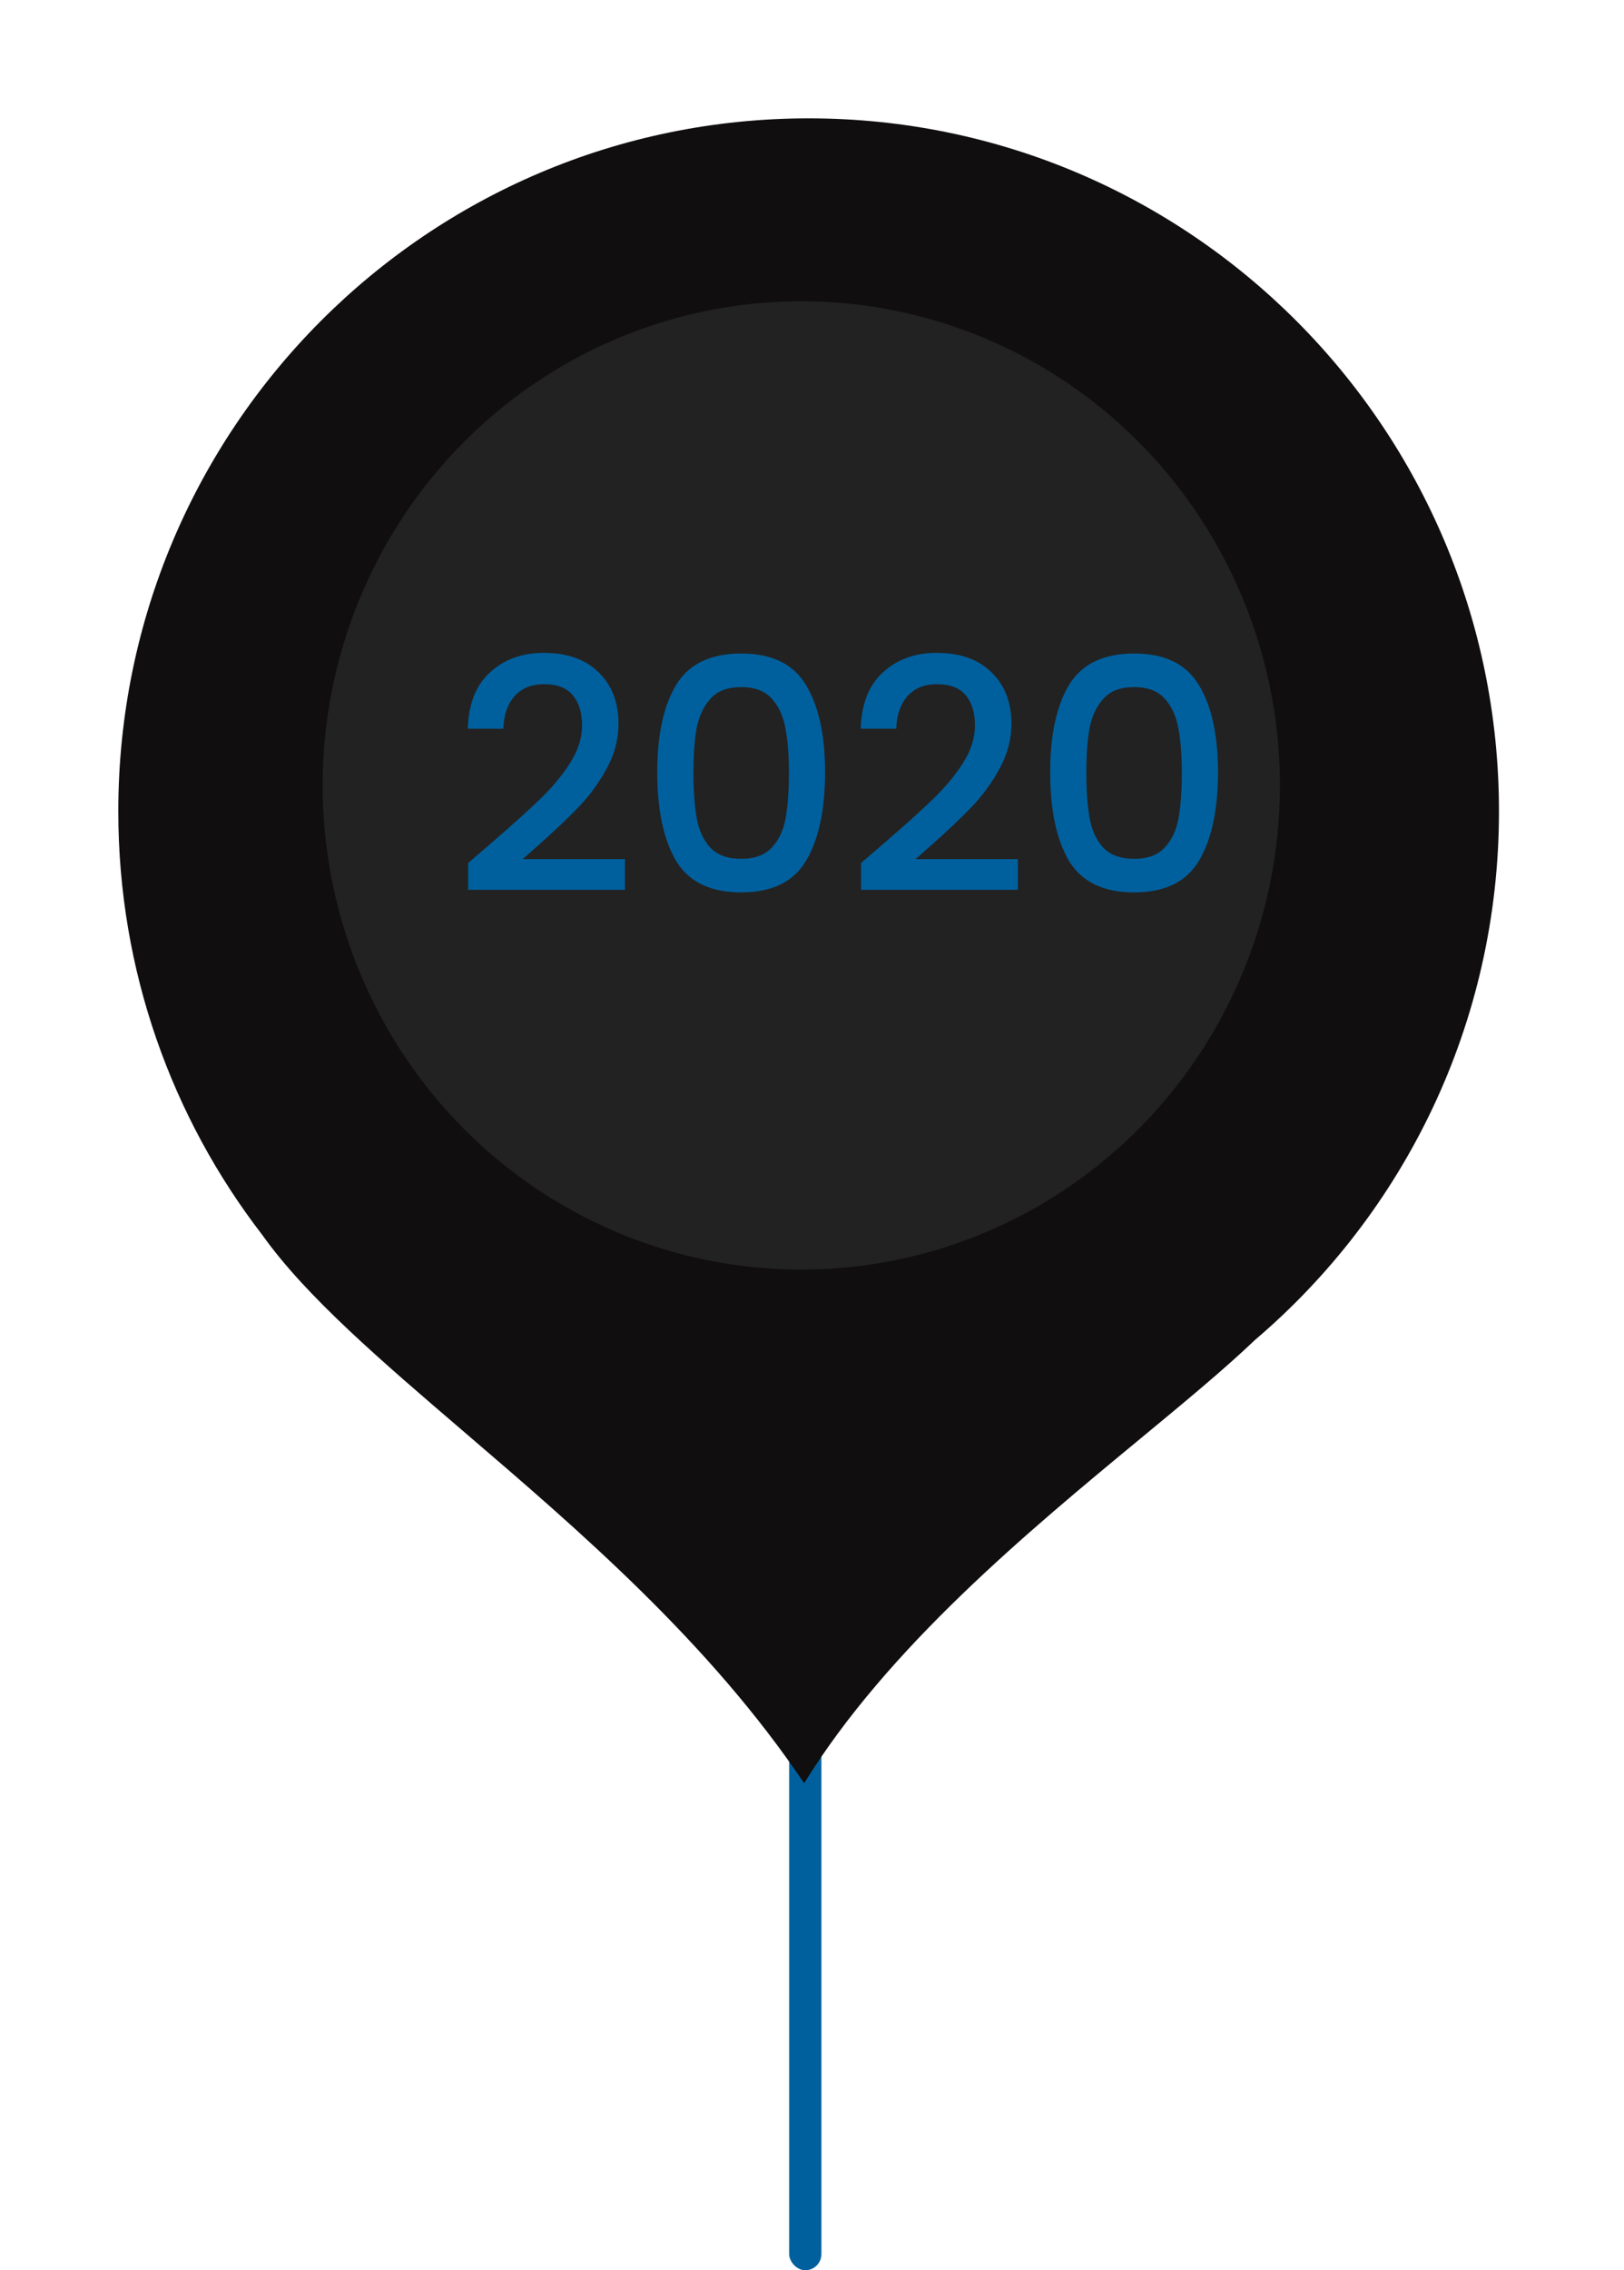
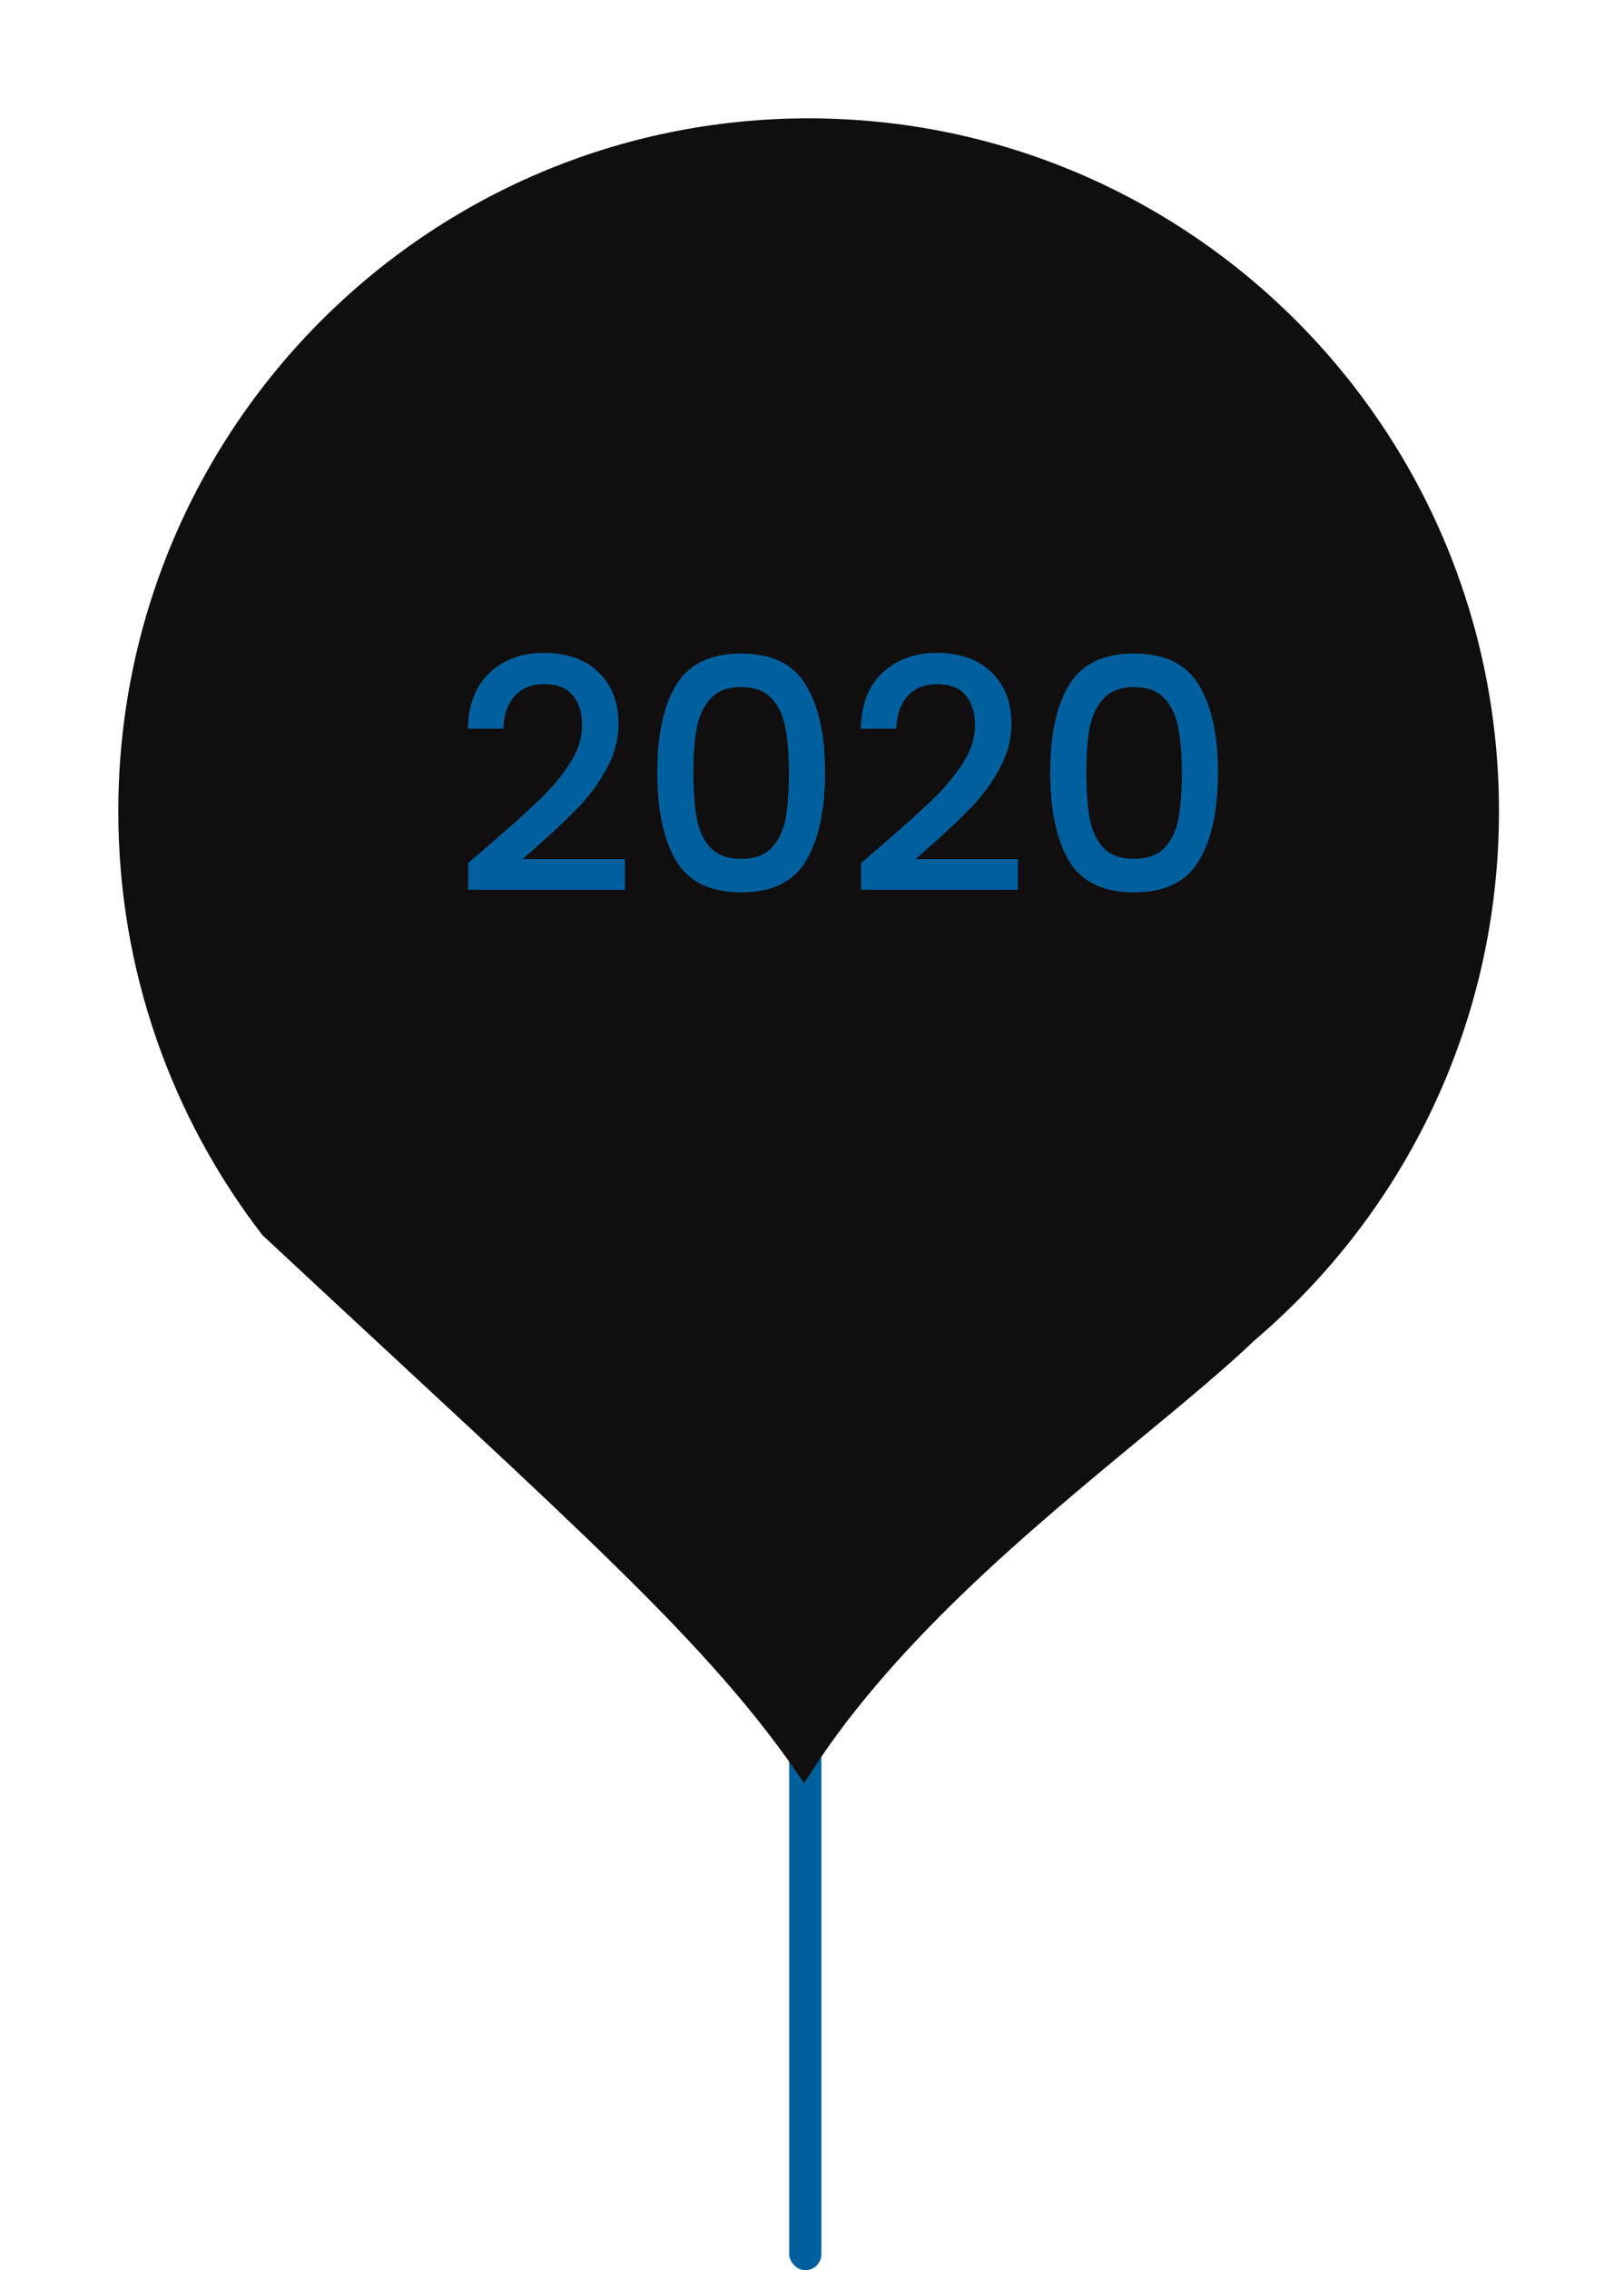
<svg xmlns="http://www.w3.org/2000/svg" width="151" height="211" viewBox="0 0 151 211" fill="none">
  <rect x="73.375" y="161" width="3" height="50" rx="1.5" fill="#00609e" />
  <g filter="url(#filter0_d_369_63)">
-     <path fill-rule="evenodd" clip-rule="evenodd" d="M116.689 124.537C130.567 112.724 139.375 95.096 139.375 75.404C139.375 39.835 110.637 11 75.188 11C39.738 11 11 39.835 11 75.404C11 90.242 16 103.907 24.403 114.797C28.456 120.494 35.372 126.418 43.163 133.092C53.742 142.155 65.935 152.6 74.769 165.738C82.556 153.113 95.591 142.34 106.072 133.677C110.151 130.306 113.844 127.254 116.689 124.537Z" fill="#100E0E" />
+     <path fill-rule="evenodd" clip-rule="evenodd" d="M116.689 124.537C130.567 112.724 139.375 95.096 139.375 75.404C139.375 39.835 110.637 11 75.188 11C39.738 11 11 39.835 11 75.404C11 90.242 16 103.907 24.403 114.797C53.742 142.155 65.935 152.6 74.769 165.738C82.556 153.113 95.591 142.34 106.072 133.677C110.151 130.306 113.844 127.254 116.689 124.537Z" fill="#100E0E" />
  </g>
-   <ellipse cx="74.505" cy="73" rx="44.505" ry="45" fill="#222222" />
  <path d="M45.69 78.35C47.61 76.69 49.12 75.33 50.22 74.27C51.34 73.19 52.27 72.07 53.01 70.91C53.75 69.75 54.12 68.59 54.12 67.43C54.12 66.23 53.83 65.29 53.25 64.61C52.69 63.93 51.8 63.59 50.58 63.59C49.4 63.59 48.48 63.97 47.82 64.73C47.18 65.47 46.84 66.47 46.8 67.73H43.5C43.56 65.45 44.24 63.71 45.54 62.51C46.86 61.29 48.53 60.68 50.55 60.68C52.73 60.68 54.43 61.28 55.65 62.48C56.89 63.68 57.51 65.28 57.51 67.28C57.51 68.72 57.14 70.11 56.4 71.45C55.68 72.77 54.81 73.96 53.79 75.02C52.79 76.06 51.51 77.27 49.95 78.65L48.6 79.85H58.11V82.7H43.53V80.21L45.69 78.35ZM61.114 71.78C61.114 68.32 61.694 65.62 62.855 63.68C64.034 61.72 66.055 60.74 68.915 60.74C71.775 60.74 73.784 61.72 74.945 63.68C76.124 65.62 76.715 68.32 76.715 71.78C76.715 75.28 76.124 78.02 74.945 80C73.784 81.96 71.775 82.94 68.915 82.94C66.055 82.94 64.034 81.96 62.855 80C61.694 78.02 61.114 75.28 61.114 71.78ZM73.355 71.78C73.355 70.16 73.245 68.79 73.025 67.67C72.825 66.55 72.404 65.64 71.764 64.94C71.124 64.22 70.174 63.86 68.915 63.86C67.654 63.86 66.704 64.22 66.064 64.94C65.424 65.64 64.995 66.55 64.775 67.67C64.575 68.79 64.475 70.16 64.475 71.78C64.475 73.46 64.575 74.87 64.775 76.01C64.975 77.15 65.394 78.07 66.034 78.77C66.695 79.47 67.654 79.82 68.915 79.82C70.174 79.82 71.124 79.47 71.764 78.77C72.424 78.07 72.855 77.15 73.055 76.01C73.254 74.87 73.355 73.46 73.355 71.78ZM82.223 78.35C84.143 76.69 85.653 75.33 86.753 74.27C87.873 73.19 88.803 72.07 89.543 70.91C90.283 69.75 90.653 68.59 90.653 67.43C90.653 66.23 90.363 65.29 89.783 64.61C89.223 63.93 88.333 63.59 87.113 63.59C85.933 63.59 85.013 63.97 84.353 64.73C83.713 65.47 83.373 66.47 83.333 67.73H80.033C80.093 65.45 80.773 63.71 82.073 62.51C83.393 61.29 85.063 60.68 87.083 60.68C89.263 60.68 90.963 61.28 92.183 62.48C93.423 63.68 94.043 65.28 94.043 67.28C94.043 68.72 93.673 70.11 92.933 71.45C92.213 72.77 91.343 73.96 90.323 75.02C89.323 76.06 88.043 77.27 86.483 78.65L85.133 79.85H94.643V82.7H80.063V80.21L82.223 78.35ZM97.648 71.78C97.648 68.32 98.228 65.62 99.388 63.68C100.568 61.72 102.588 60.74 105.448 60.74C108.308 60.74 110.318 61.72 111.478 63.68C112.658 65.62 113.248 68.32 113.248 71.78C113.248 75.28 112.658 78.02 111.478 80C110.318 81.96 108.308 82.94 105.448 82.94C102.588 82.94 100.568 81.96 99.388 80C98.228 78.02 97.648 75.28 97.648 71.78ZM109.888 71.78C109.888 70.16 109.778 68.79 109.558 67.67C109.358 66.55 108.938 65.64 108.298 64.94C107.658 64.22 106.708 63.86 105.448 63.86C104.188 63.86 103.238 64.22 102.598 64.94C101.958 65.64 101.528 66.55 101.308 67.67C101.108 68.79 101.008 70.16 101.008 71.78C101.008 73.46 101.108 74.87 101.308 76.01C101.508 77.15 101.928 78.07 102.568 78.77C103.228 79.47 104.188 79.82 105.448 79.82C106.708 79.82 107.658 79.47 108.298 78.77C108.958 78.07 109.388 77.15 109.588 76.01C109.788 74.87 109.888 73.46 109.888 71.78Z" fill="#00609e" />
  <defs>
    <filter id="filter0_d_369_63" x="0" y="0" width="150.375" height="176.738" filterUnits="userSpaceOnUse" color-interpolation-filters="sRGB">
      <feFlood flood-opacity="0" result="BackgroundImageFix" />
      <feColorMatrix in="SourceAlpha" type="matrix" values="0 0 0 0 0 0 0 0 0 0 0 0 0 0 0 0 0 0 127 0" result="hardAlpha" />
      <feOffset />
      <feGaussianBlur stdDeviation="5.5" />
      <feComposite in2="hardAlpha" operator="out" />
      <feColorMatrix type="matrix" values="0 0 0 0 0.446 0 0 0 0 0.446 0 0 0 0 0.446 0 0 0 0.25 0" />
      <feBlend mode="normal" in2="BackgroundImageFix" result="effect1_dropShadow_369_63" />
      <feBlend mode="normal" in="SourceGraphic" in2="effect1_dropShadow_369_63" result="shape" />
    </filter>
  </defs>
</svg>